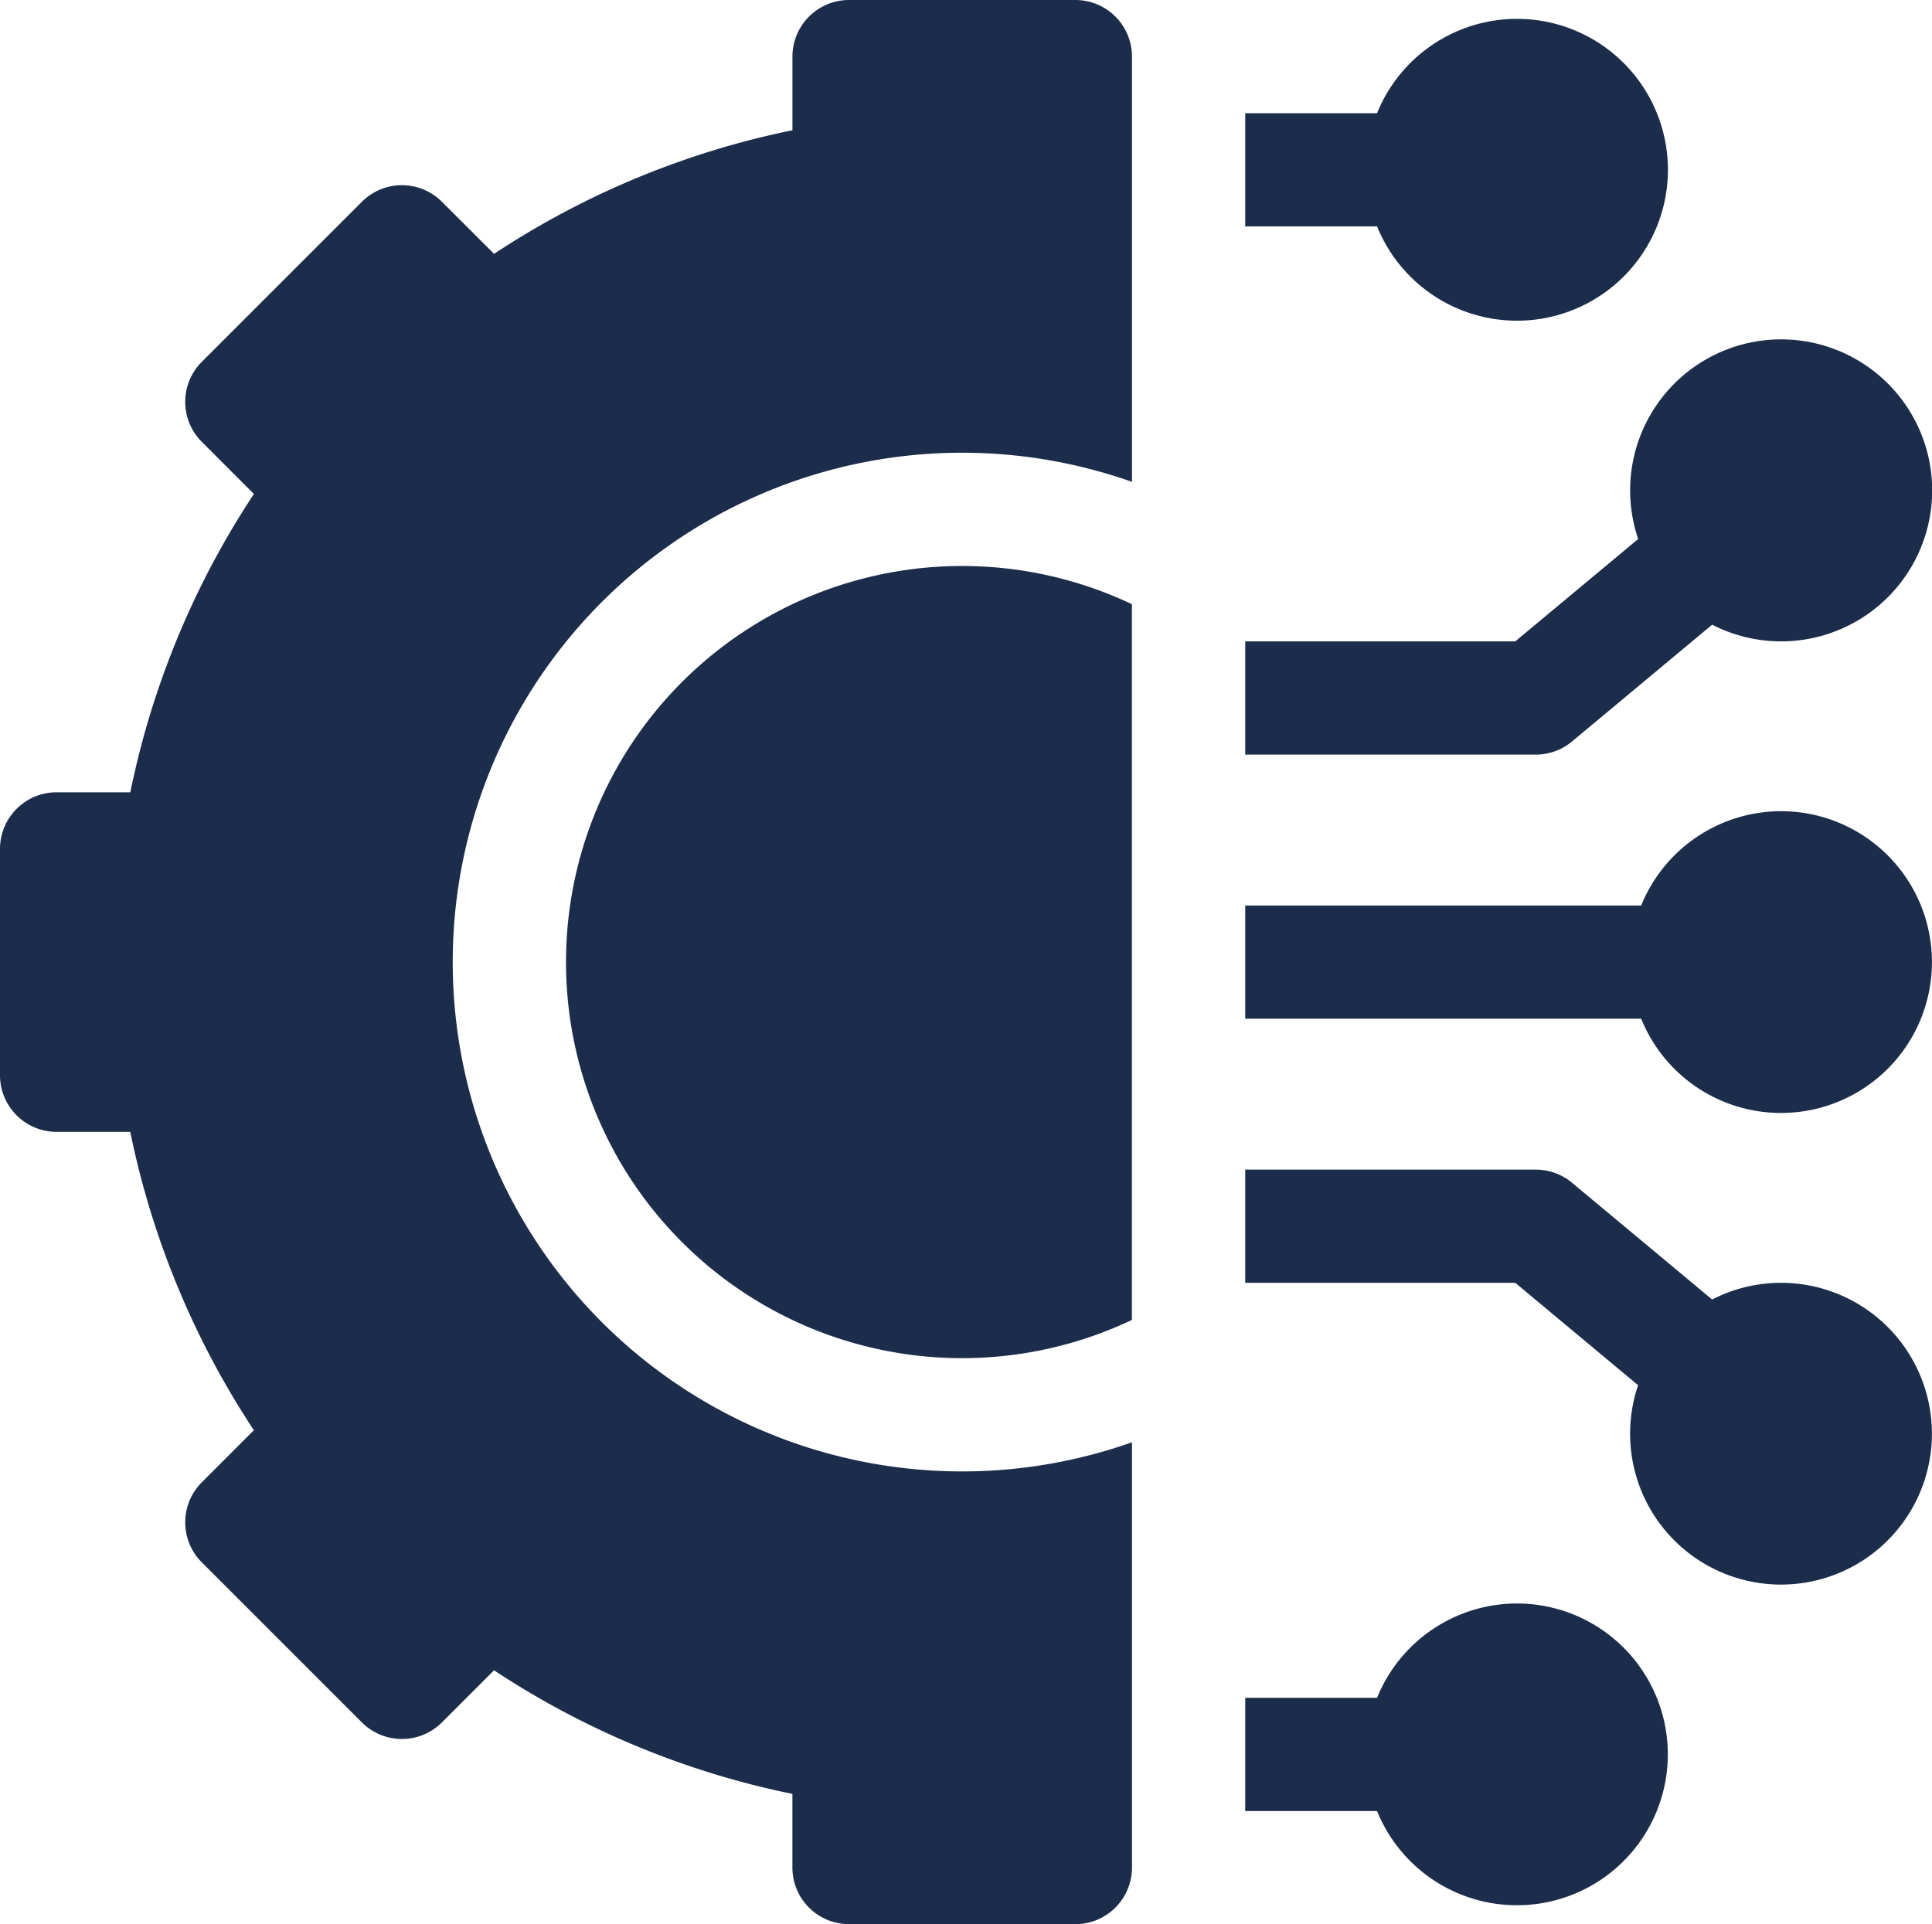
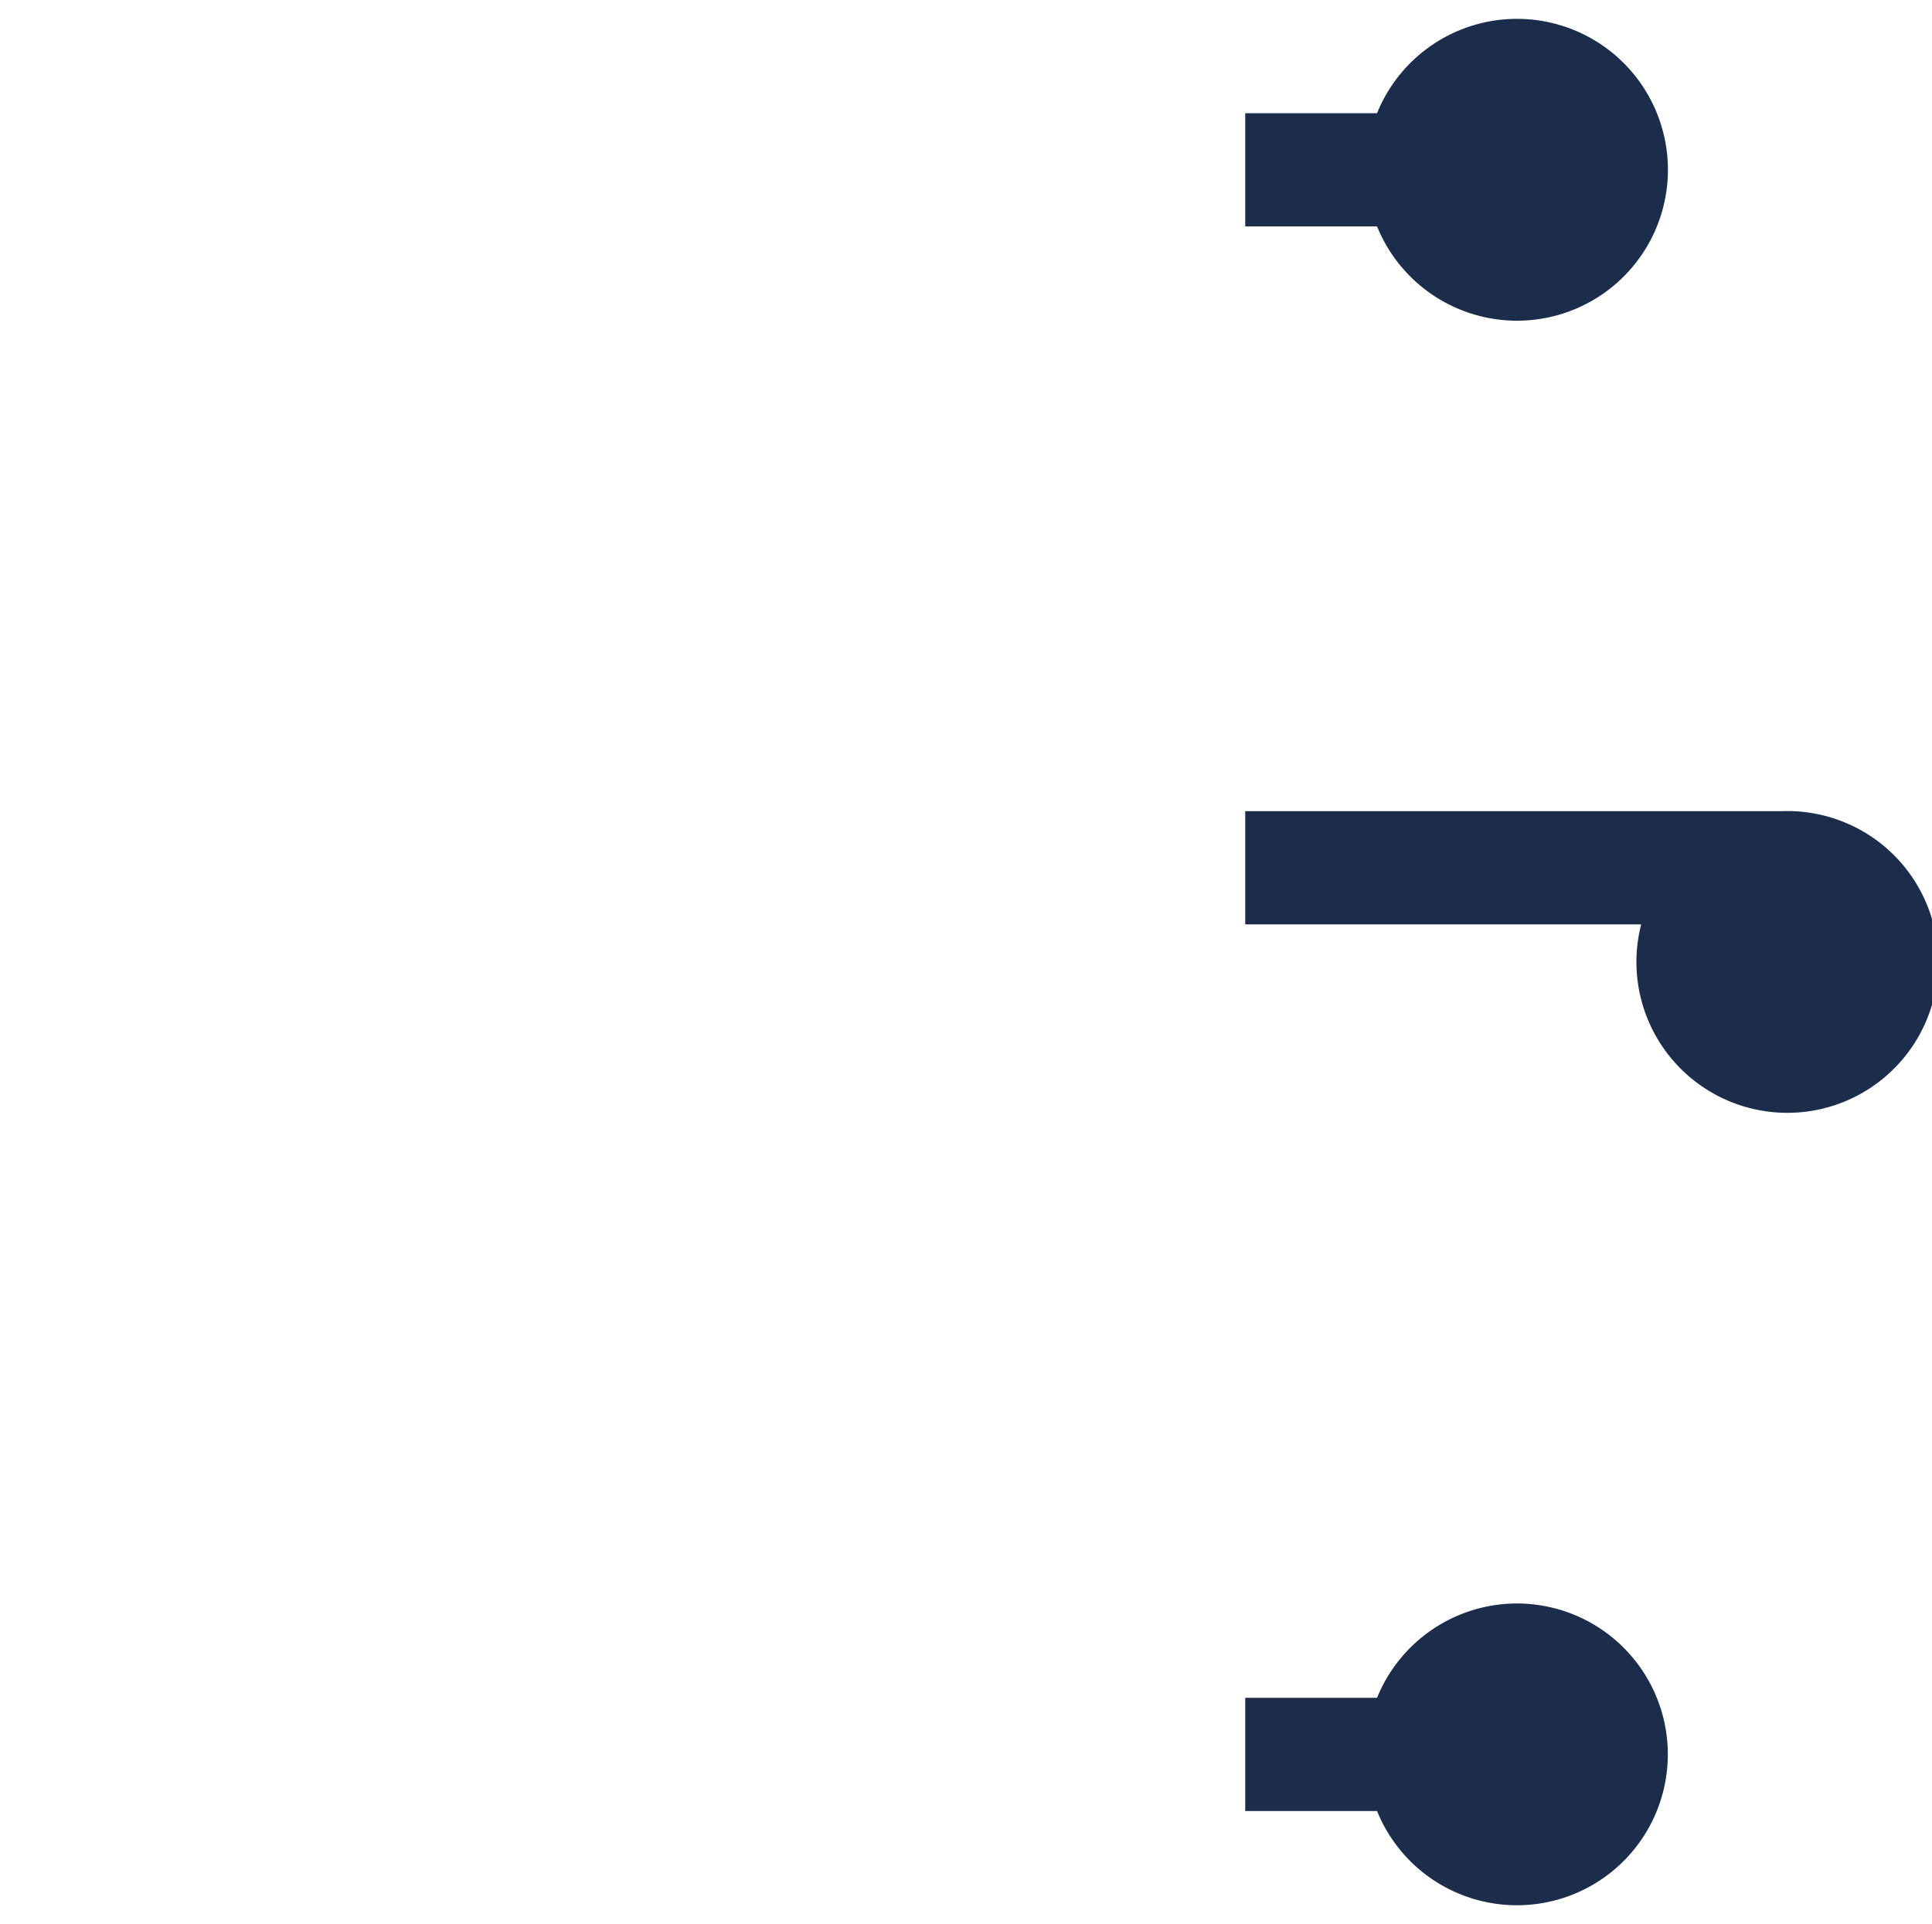
<svg xmlns="http://www.w3.org/2000/svg" width="52.235" height="52.031" viewBox="0 0 52.235 52.031">
  <g id="Group_15572" data-name="Group 15572" transform="translate(0 -1)">
    <path id="Path_5822" data-name="Path 5822" d="M337.346,426a4.086,4.086,0,0,0-3.782,2.551H330v3.061h3.564A4.08,4.08,0,1,0,337.346,426Z" transform="translate(-296.333 -381.641)" fill="#1c2d4c" />
-     <path id="Path_5823" data-name="Path 5823" d="M344.487,314.061a4.054,4.054,0,0,0-1.863.452l-3.789-3.158a1.53,1.53,0,0,0-.98-.355H330v3.061h7.3l3.322,2.769a4.08,4.08,0,1,0,3.863-2.769Z" transform="translate(-296.333 -278.373)" fill="#1c2d4c" />
-     <path id="Path_5824" data-name="Path 5824" d="M344.487,216a4.086,4.086,0,0,0-3.782,2.551H330v3.061h10.705A4.08,4.08,0,1,0,344.487,216Z" transform="translate(-296.333 -193.065)" fill="#1c2d4c" />
-     <path id="Path_5825" data-name="Path 5825" d="M338.835,101.868l3.789-3.158a4.083,4.083,0,1,0-2-2.317L337.3,99.162H330v3.061h7.856a1.53,1.53,0,0,0,.98-.355Z" transform="translate(-296.333 -80.818)" fill="#1c2d4c" />
+     <path id="Path_5824" data-name="Path 5824" d="M344.487,216H330v3.061h10.705A4.08,4.08,0,1,0,344.487,216Z" transform="translate(-296.333 -193.065)" fill="#1c2d4c" />
    <path id="Path_5826" data-name="Path 5826" d="M337.346,14.162a4.081,4.081,0,1,0-3.782-5.611H330v3.061h3.564A4.086,4.086,0,0,0,337.346,14.162Z" transform="translate(-296.333 -4.49)" fill="#1c2d4c" />
-     <path id="Path_5827" data-name="Path 5827" d="M150,161.712a10.71,10.71,0,0,0,15.3,9.677V152.035a10.71,10.71,0,0,0-15.3,9.677Z" transform="translate(-134.697 -134.697)" fill="#1c2d4c" />
-     <path id="Path_5828" data-name="Path 5828" d="M29.076,1H22.955a1.53,1.53,0,0,0-1.53,1.53V4.522a22.961,22.961,0,0,0-8.067,3.342L11.948,6.456a1.53,1.53,0,0,0-2.164,0L5.456,10.784a1.53,1.53,0,0,0,0,2.164l1.409,1.409a22.961,22.961,0,0,0-3.342,8.067H1.53A1.53,1.53,0,0,0,0,23.955v6.121a1.53,1.53,0,0,0,1.53,1.53H3.522a22.963,22.963,0,0,0,3.342,8.068L5.456,41.083a1.53,1.53,0,0,0,0,2.164l4.328,4.328a1.53,1.53,0,0,0,2.164,0l1.409-1.409a22.963,22.963,0,0,0,8.067,3.342V51.5a1.53,1.53,0,0,0,1.53,1.53h6.121a1.53,1.53,0,0,0,1.53-1.53V40a13.773,13.773,0,1,1,0-25.97V2.53A1.53,1.53,0,0,0,29.076,1Z" fill="#1c2d4c" />
  </g>
</svg>